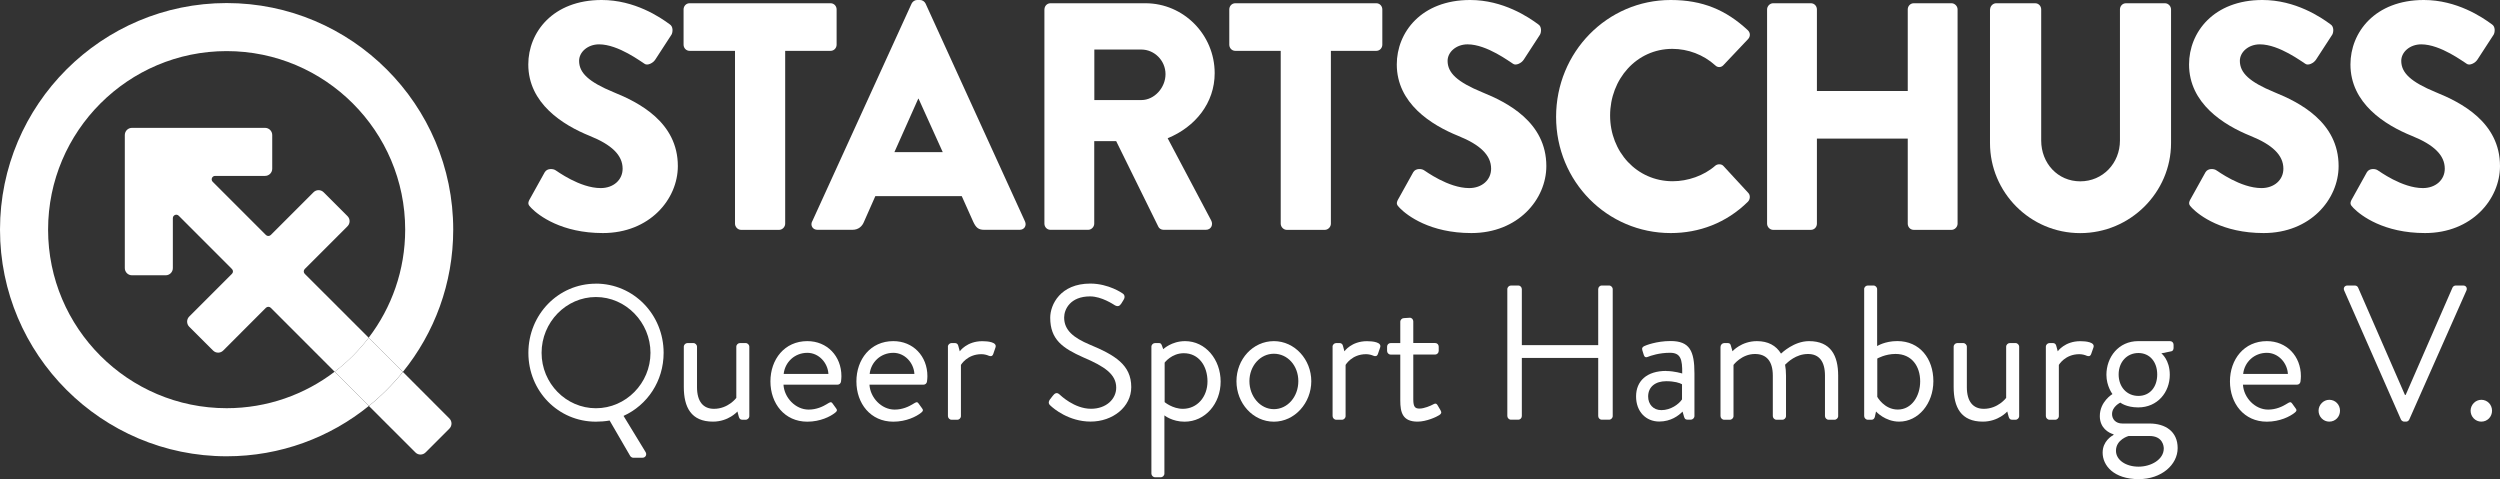
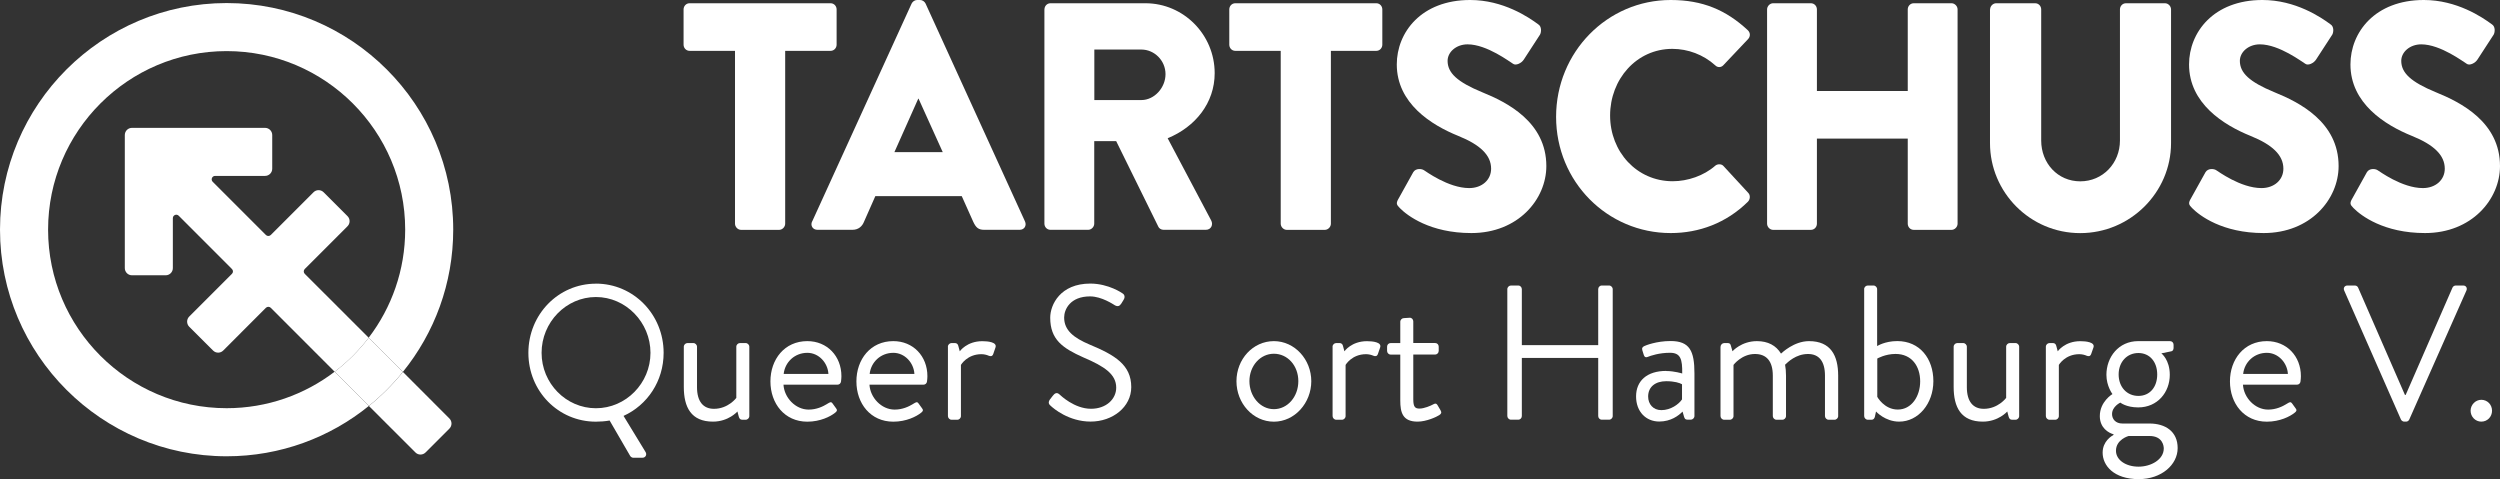
<svg xmlns="http://www.w3.org/2000/svg" width="515.2" height="98.74" data-name="Ebene 1" version="1.1" viewBox="0 0 515.2 98.74">
  <rect x="0" y="0" width="515.2" height="98.74" fill="#333333" stroke="none" />
  <defs>
    <style>.cls-1 {
        fill: #fff;
      }

      .cls-2 {
        fill: #fff;
      }

      .cls-3 {
        fill: #fff;
      }</style>
  </defs>
  <g transform="translate(-46.47,-46.33)">
    <path class="cls-3" d="m129.5 122.97c6.49-8.02 10.37-18.22 10.37-29.32 0-25.75-20.94-46.69-46.69-46.69s-46.71 20.94-46.71 46.69 20.95 46.71 46.71 46.71c11.09 0 21.3-3.89 29.31-10.38l-7.05-7.05c-6.18 4.71-13.9 7.52-22.26 7.52-20.29 0-36.8-16.51-36.8-36.8s16.51-36.79 36.8-36.79 36.79 16.51 36.79 36.79c0 8.36-2.8 16.08-7.52 22.27z" />
    <path class="cls-2" d="m122.45 115.93c-2.01 2.64-4.37 5-7.01 7.01l-13.17-13.18c-0.28-0.27-0.72-0.27-1 0l-8.8 8.81c-0.58 0.58-1.51 0.58-2.09 0l-4.92-4.91c-0.57-0.58-0.57-1.52 0-2.09l8.81-8.81c0.28-0.27 0.28-0.72 0-0.99l-10.97-10.98c-0.45-0.45-1.21-0.13-1.21 0.5v10.29c0 0.82-0.66 1.48-1.47 1.48h-6.96c-0.81 0-1.47-0.66-1.47-1.48v-27.42c0-0.82 0.66-1.48 1.47-1.48h27.43c0.82 0 1.48 0.66 1.48 1.48v6.94c0 0.82-0.66 1.48-1.48 1.48h-10.29c-0.63 0-0.94 0.76-0.5 1.21l10.97 10.97c0.28 0.27 0.72 0.27 1 0l8.8-8.8c0.58-0.59 1.52-0.59 2.1 0l4.91 4.91c0.58 0.57 0.58 1.51 0 2.09l-8.81 8.81c-0.27 0.27-0.27 0.72 0 0.99z" />
    <path class="cls-1" d="m129.5 122.97c-2.08 2.58-4.43 4.92-7.01 7.01l-7.05-7.05c2.64-2.01 5-4.37 7.01-7.01z" />
    <path class="cls-3" d="m139.08 134.66-4.91 4.91c-0.58 0.58-1.52 0.58-2.09 0l-9.59-9.58c2.58-2.09 4.93-4.43 7.01-7.01l9.58 9.59c0.58 0.58 0.58 1.51 0 2.09z" />
-     <path class="cls-3" d="m155.65 87.36 3.08-5.54c0.52-0.87 1.77-0.73 2.23-0.4 0.26 0.13 4.98 3.67 9.3 3.67 2.62 0 4.52-1.67 4.52-4 0-2.8-2.29-4.94-6.74-6.74-5.63-2.27-12.7-6.74-12.7-14.74 0-6.6 5.04-13.28 15.12-13.28 6.81 0 12.04 3.54 14.01 5 0.79 0.47 0.65 1.67 0.39 2.13l-3.34 5.14c-0.46 0.73-1.64 1.33-2.23 0.87-0.59-0.33-5.37-4-9.36-4-2.36 0-4.12 1.6-4.12 3.4 0 2.47 1.96 4.34 7.13 6.47 5.11 2.07 13.22 6.14 13.22 15.21 0 6.87-5.83 13.81-15.45 13.81-8.51 0-13.22-3.6-14.73-5.14-0.65-0.67-0.85-0.93-0.33-1.87z" />
    <path class="cls-3" d="m197.94 56.81h-9.36c-0.72 0-1.24-0.6-1.24-1.27v-7.27c0-0.67 0.52-1.27 1.24-1.27h29.06c0.72 0 1.24 0.6 1.24 1.27v7.27c0 0.67-0.52 1.27-1.24 1.27h-9.36v35.62c0 0.67-0.59 1.27-1.24 1.27h-7.86c-0.65 0-1.24-0.6-1.24-1.27z" />
    <path class="cls-3" d="m213.85 91.96 20.49-44.9c0.2-0.4 0.65-0.73 1.11-0.73h0.65c0.46 0 0.92 0.33 1.11 0.73l20.49 44.9c0.39 0.87-0.13 1.73-1.11 1.73h-7.27c-1.18 0-1.7-0.4-2.29-1.67l-2.36-5.27h-17.81l-2.36 5.34c-0.33 0.8-1.05 1.6-2.36 1.6h-7.2c-0.98 0-1.51-0.87-1.11-1.73zm26.9-14.28-4.98-11.01h-0.07l-4.91 11.01h9.95z" />
    <path class="cls-3" d="m261.71 48.27c0-0.67 0.52-1.27 1.24-1.27h19.57c7.86 0 14.27 6.47 14.27 14.41 0 6.14-3.99 11.07-9.69 13.41l8.97 16.94c0.46 0.87 0 1.93-1.11 1.93h-8.71c-0.52 0-0.92-0.33-1.05-0.6l-8.71-17.68h-4.52v17.01c0 0.67-0.59 1.27-1.24 1.27h-7.79c-0.72 0-1.24-0.6-1.24-1.27v-44.16zm19.97 18.68c2.68 0 4.98-2.54 4.98-5.34s-2.29-5.07-4.98-5.07h-9.69v10.41z" />
    <path class="cls-3" d="m310.4 56.81h-9.36c-0.72 0-1.24-0.6-1.24-1.27v-7.27c0-0.67 0.52-1.27 1.24-1.27h29.06c0.72 0 1.24 0.6 1.24 1.27v7.27c0 0.67-0.52 1.27-1.24 1.27h-9.36v35.62c0 0.67-0.59 1.27-1.24 1.27h-7.86c-0.65 0-1.24-0.6-1.24-1.27z" />
    <path class="cls-3" d="m334.63 87.36 3.08-5.54c0.52-0.87 1.77-0.73 2.23-0.4 0.26 0.13 4.98 3.67 9.3 3.67 2.62 0 4.52-1.67 4.52-4 0-2.8-2.29-4.94-6.74-6.74-5.63-2.27-12.7-6.74-12.7-14.74 0-6.6 5.04-13.28 15.12-13.28 6.81 0 12.04 3.54 14.01 5 0.79 0.47 0.65 1.67 0.39 2.13l-3.34 5.14c-0.46 0.73-1.64 1.33-2.23 0.87-0.59-0.33-5.37-4-9.36-4-2.36 0-4.12 1.6-4.12 3.4 0 2.47 1.96 4.34 7.13 6.47 5.11 2.07 13.22 6.14 13.22 15.21 0 6.87-5.83 13.81-15.45 13.81-8.51 0-13.22-3.6-14.73-5.14-0.65-0.67-0.85-0.93-0.33-1.87z" />
    <path class="cls-3" d="m390.79 46.33c6.55 0 11.39 2.07 15.84 6.2 0.59 0.53 0.59 1.33 0.07 1.87l-5.11 5.4c-0.46 0.47-1.18 0.47-1.64 0-2.42-2.2-5.63-3.4-8.84-3.4-7.4 0-12.83 6.27-12.83 13.74s5.5 13.54 12.9 13.54c3.08 0 6.42-1.13 8.77-3.2 0.46-0.4 1.31-0.4 1.7 0.07l5.11 5.54c0.46 0.47 0.39 1.33-0.07 1.8-4.45 4.4-10.08 6.47-15.91 6.47-13.09 0-23.63-10.61-23.63-23.95s10.54-24.08 23.63-24.08z" />
    <path class="cls-3" d="m410.63 48.27c0-0.67 0.59-1.27 1.24-1.27h7.79c0.72 0 1.24 0.6 1.24 1.27v16.81h18.72v-16.81c0-0.67 0.52-1.27 1.24-1.27h7.79c0.65 0 1.24 0.6 1.24 1.27v44.16c0 0.67-0.59 1.27-1.24 1.27h-7.79c-0.72 0-1.24-0.6-1.24-1.27v-17.54h-18.72v17.54c0 0.67-0.52 1.27-1.24 1.27h-7.79c-0.65 0-1.24-0.6-1.24-1.27z" />
    <path class="cls-3" d="m456.59 48.27c0-0.67 0.59-1.27 1.24-1.27h8.05c0.72 0 1.24 0.6 1.24 1.27v27.02c0 4.67 3.4 8.41 8.05 8.41s8.18-3.74 8.18-8.41v-27.02c0-0.67 0.52-1.27 1.24-1.27h8.05c0.65 0 1.24 0.6 1.24 1.27v27.55c0 10.14-8.38 18.55-18.72 18.55s-18.59-8.41-18.59-18.55v-27.55z" />
    <path class="cls-3" d="m497.9 87.36 3.08-5.54c0.52-0.87 1.77-0.73 2.23-0.4 0.26 0.13 4.98 3.67 9.3 3.67 2.62 0 4.52-1.67 4.52-4 0-2.8-2.29-4.94-6.74-6.74-5.63-2.27-12.7-6.74-12.7-14.74 0-6.6 5.04-13.28 15.12-13.28 6.81 0 12.04 3.54 14.01 5 0.79 0.47 0.65 1.67 0.39 2.13l-3.34 5.14c-0.46 0.73-1.64 1.33-2.23 0.87-0.59-0.33-5.37-4-9.36-4-2.36 0-4.12 1.6-4.12 3.4 0 2.47 1.96 4.34 7.13 6.47 5.11 2.07 13.22 6.14 13.22 15.21 0 6.87-5.83 13.81-15.45 13.81-8.51 0-13.22-3.6-14.73-5.14-0.65-0.67-0.85-0.93-0.33-1.87z" />
    <path class="cls-3" d="m531.16 87.36 3.08-5.54c0.52-0.87 1.77-0.73 2.23-0.4 0.26 0.13 4.98 3.67 9.3 3.67 2.62 0 4.52-1.67 4.52-4 0-2.8-2.29-4.94-6.74-6.74-5.63-2.27-12.7-6.74-12.7-14.74 0-6.6 5.04-13.28 15.12-13.28 6.81 0 12.04 3.54 14.01 5 0.79 0.47 0.65 1.67 0.39 2.13l-3.34 5.14c-0.46 0.73-1.64 1.33-2.23 0.87-0.59-0.33-5.37-4-9.36-4-2.36 0-4.12 1.6-4.12 3.4 0 2.47 1.96 4.34 7.13 6.47 5.11 2.07 13.22 6.14 13.22 15.21 0 6.87-5.83 13.81-15.45 13.81-8.51 0-13.22-3.6-14.73-5.14-0.65-0.67-0.85-0.93-0.33-1.87z" />
    <path class="cls-3" d="m169.28 104.78c7.75 0 13.95 6.36 13.95 14.26 0 5.85-3.37 10.78-8.26 13l4.53 7.43c0.35 0.55 0 1.19-0.62 1.19h-1.94c-0.15 0-0.47-0.12-0.62-0.4l-4.22-7.27c-0.85 0.16-1.94 0.24-2.83 0.24-7.75 0-13.91-6.28-13.91-14.18s6.16-14.26 13.91-14.26zm0 25.68c6.16 0 11.24-5.14 11.24-11.42s-5.08-11.5-11.24-11.5-11.2 5.21-11.2 11.5 5.04 11.42 11.2 11.42z" />
    <path class="cls-3" d="m187.39 117.78c0-0.4 0.35-0.75 0.74-0.75h1.24c0.39 0 0.74 0.36 0.74 0.75v8.34c0 3 1.32 4.46 3.49 4.46 2.95 0 4.61-2.25 4.61-2.25v-10.55c0-0.4 0.35-0.75 0.74-0.75h1.2c0.39 0 0.74 0.36 0.74 0.75v14.3c0 0.4-0.35 0.75-0.74 0.75h-0.74c-0.43 0-0.58-0.28-0.7-0.67l-0.27-1.03s-1.82 2.09-5.04 2.09c-4.5 0-6.01-2.96-6.01-7.15v-8.3z" />
    <path class="cls-3" d="m212.85 116.63c4.07 0 7.02 3.08 7.02 7.23 0 0.28-0.04 0.79-0.08 1.07-0.04 0.4-0.35 0.67-0.7 0.67h-11.16c0.15 2.65 2.44 5.14 5.19 5.14 1.63 0 2.95-0.63 3.84-1.19 0.54-0.32 0.78-0.51 1.08-0.08 0.23 0.32 0.43 0.59 0.66 0.91 0.27 0.36 0.43 0.59-0.16 1.03-0.93 0.75-3.02 1.82-5.7 1.82-4.69 0-7.6-3.75-7.6-8.3s2.91-8.3 7.6-8.3zm4.34 6.76c-0.12-2.29-1.98-4.35-4.34-4.35-2.6 0-4.61 1.9-4.88 4.35z" />
    <path class="cls-3" d="m230.57 116.63c4.07 0 7.02 3.08 7.02 7.23 0 0.28-0.04 0.79-0.08 1.07-0.04 0.4-0.35 0.67-0.7 0.67h-11.16c0.15 2.65 2.44 5.14 5.19 5.14 1.63 0 2.95-0.63 3.84-1.19 0.54-0.32 0.78-0.51 1.08-0.08 0.23 0.32 0.43 0.59 0.66 0.91 0.27 0.36 0.43 0.59-0.16 1.03-0.93 0.75-3.02 1.82-5.7 1.82-4.69 0-7.6-3.75-7.6-8.3s2.91-8.3 7.6-8.3zm4.34 6.76c-0.12-2.29-1.98-4.35-4.34-4.35-2.6 0-4.61 1.9-4.88 4.35z" />
    <path class="cls-3" d="m241.81 117.78c0-0.4 0.35-0.75 0.74-0.75h0.74c0.31 0 0.58 0.2 0.66 0.55l0.31 1.15s1.43-2.09 4.65-2.09c1.16 0 3.1 0.2 2.71 1.3l-0.46 1.34c-0.19 0.51-0.54 0.51-0.93 0.36-0.35-0.16-0.93-0.32-1.51-0.32-2.95 0-4.22 2.21-4.22 2.21v10.55c0 0.4-0.35 0.75-0.74 0.75h-1.2c-0.39 0-0.74-0.36-0.74-0.75v-14.3z" />
    <path class="cls-3" d="m262.82 128.68c0.19-0.24 0.39-0.51 0.58-0.75 0.39-0.51 0.81-0.83 1.36-0.36 0.27 0.24 3.1 3 6.55 3 3.14 0 5.19-2.01 5.19-4.35 0-2.73-2.33-4.35-6.78-6.24-4.26-1.9-6.82-3.67-6.82-8.18 0-2.69 2.09-7.03 8.26-7.03 3.8 0 6.63 2.01 6.63 2.01 0.23 0.12 0.7 0.59 0.23 1.34-0.15 0.24-0.31 0.51-0.46 0.75-0.35 0.55-0.74 0.71-1.36 0.36-0.27-0.16-2.71-1.82-5.08-1.82-4.11 0-5.35 2.69-5.35 4.35 0 2.65 1.98 4.19 5.23 5.57 5.23 2.17 8.6 4.19 8.6 8.77 0 4.11-3.84 7.11-8.37 7.11s-7.67-2.73-8.18-3.2c-0.31-0.28-0.7-0.59-0.23-1.34z" />
-     <path class="cls-3" d="m286.43 143.93c0 0.4-0.35 0.75-0.74 0.75h-1.2c-0.39 0-0.74-0.36-0.74-0.75v-26.15c0-0.4 0.35-0.75 0.74-0.75h0.81c0.35 0 0.46 0.12 0.62 0.51l0.27 0.75s1.71-1.66 4.5-1.66c4.22 0 7.33 3.79 7.33 8.34s-3.18 8.26-7.44 8.26c-2.56 0-4.15-1.3-4.15-1.3v12.01zm3.8-13.35c2.98 0 5.08-2.49 5.08-5.65s-1.78-5.81-4.88-5.81c-2.52 0-3.95 1.94-3.95 1.94v8.14s1.63 1.38 3.76 1.38z" />
    <path class="cls-3" d="m308.99 116.63c4.3 0 7.71 3.79 7.71 8.26s-3.41 8.34-7.71 8.34-7.71-3.79-7.71-8.34 3.41-8.26 7.71-8.26zm0 14.02c2.83 0 5.04-2.57 5.04-5.77s-2.21-5.65-5.04-5.65-5.04 2.53-5.04 5.65 2.21 5.77 5.04 5.77z" />
    <path class="cls-3" d="m321.08 117.78c0-0.4 0.35-0.75 0.74-0.75h0.74c0.31 0 0.58 0.2 0.66 0.55l0.31 1.15s1.43-2.09 4.65-2.09c1.16 0 3.1 0.2 2.71 1.3l-0.46 1.34c-0.19 0.51-0.54 0.51-0.93 0.36-0.35-0.16-0.93-0.32-1.51-0.32-2.95 0-4.22 2.21-4.22 2.21v10.55c0 0.4-0.35 0.75-0.74 0.75h-1.2c-0.39 0-0.74-0.36-0.74-0.75v-14.3z" />
    <path class="cls-3" d="m335.04 119.4h-1.98c-0.43 0-0.74-0.36-0.74-0.75v-0.87c0-0.43 0.31-0.75 0.74-0.75h1.98v-4.39c0-0.4 0.35-0.75 0.74-0.75l1.24-0.08c0.39 0 0.7 0.36 0.7 0.75v4.46h4.5c0.43 0 0.74 0.32 0.74 0.75v0.87c0 0.4-0.31 0.75-0.74 0.75h-4.5v9.24c0 1.58 0.39 1.9 1.28 1.9 0.97 0 2.33-0.59 2.83-0.87 0.58-0.32 0.74-0.08 0.93 0.24l0.58 0.99c0.27 0.47 0.15 0.71-0.27 0.99-0.54 0.36-2.64 1.34-4.46 1.34-3.1 0-3.57-1.9-3.57-4.35v-9.48z" />
    <path class="cls-3" d="m357.1 105.92c0-0.4 0.35-0.75 0.74-0.75h1.51c0.43 0 0.74 0.36 0.74 0.75v11.54h15.74v-11.54c0-0.4 0.31-0.75 0.74-0.75h1.51c0.39 0 0.74 0.36 0.74 0.75v26.15c0 0.4-0.35 0.75-0.74 0.75h-1.51c-0.43 0-0.74-0.36-0.74-0.75v-11.97h-15.74v11.97c0 0.4-0.31 0.75-0.74 0.75h-1.51c-0.39 0-0.74-0.36-0.74-0.75z" />
    <path class="cls-3" d="m389.85 122.79c1.67 0 3.29 0.51 3.29 0.51 0.04-2.92-0.31-4.27-2.52-4.27s-3.95 0.59-4.65 0.87c-0.39 0.16-0.62-0.04-0.74-0.4l-0.31-0.99c-0.15-0.47 0.08-0.71 0.43-0.87 0.23-0.12 2.48-1.03 5.39-1.03 3.95 0 4.92 2.05 4.92 6.68v8.77c0 0.4-0.35 0.75-0.74 0.75h-0.74c-0.43 0-0.54-0.24-0.66-0.59l-0.31-1.07c-0.81 0.83-2.4 2.05-4.81 2.05-2.71 0-4.77-2.01-4.77-5.18s2.21-5.25 6.2-5.25zm-1.01 8.06c1.94 0 3.6-1.22 4.26-2.21v-3.12c-0.46-0.28-1.55-0.63-3.26-0.63-2.17 0-3.72 1.11-3.72 3.16 0 1.58 1.05 2.8 2.71 2.8z" />
    <path class="cls-3" d="m401.05 117.78c0-0.4 0.35-0.75 0.74-0.75h0.74c0.35 0 0.54 0.16 0.62 0.47l0.35 1.22s1.82-2.09 5.04-2.09c2.29 0 3.95 0.91 4.96 2.57 0.19-0.16 2.67-2.57 5.77-2.57 4.5 0 6.01 3 6.01 7.11v8.34c0 0.4-0.35 0.75-0.74 0.75h-1.24c-0.39 0-0.74-0.36-0.74-0.75v-8.34c0-2.96-1.24-4.46-3.49-4.46-2.52 0-4.19 1.7-4.73 2.21 0.12 0.67 0.19 1.42 0.19 2.25v8.34c0 0.4-0.35 0.75-0.74 0.75h-1.24c-0.39 0-0.74-0.36-0.74-0.75v-8.34c0-3-1.32-4.46-3.68-4.46-2.75 0-4.42 2.25-4.42 2.25v10.55c0 0.4-0.35 0.75-0.74 0.75h-1.2c-0.39 0-0.74-0.36-0.74-0.75v-14.3z" />
    <path class="cls-3" d="m430.63 105.92c0-0.4 0.35-0.75 0.74-0.75h1.2c0.39 0 0.74 0.36 0.74 0.75v11.73s1.59-1.03 4.15-1.03c4.65 0 7.44 3.63 7.44 8.26s-3.1 8.34-7.05 8.34c-2.91 0-4.77-2.09-4.77-2.09l-0.23 1.07c-0.08 0.36-0.31 0.63-0.66 0.63h-0.81c-0.39 0-0.74-0.36-0.74-0.75v-26.15zm6.94 24.81c2.83 0 4.61-2.73 4.61-5.81s-1.71-5.65-5.08-5.65c-2.13 0-3.76 0.95-3.76 0.95v7.9s1.43 2.61 4.22 2.61z" />
    <path class="cls-3" d="m449.08 117.78c0-0.4 0.35-0.75 0.74-0.75h1.24c0.39 0 0.74 0.36 0.74 0.75v8.34c0 3 1.32 4.46 3.49 4.46 2.95 0 4.61-2.25 4.61-2.25v-10.55c0-0.4 0.35-0.75 0.74-0.75h1.2c0.39 0 0.74 0.36 0.74 0.75v14.3c0 0.4-0.35 0.75-0.74 0.75h-0.74c-0.43 0-0.58-0.28-0.7-0.67l-0.27-1.03s-1.82 2.09-5.04 2.09c-4.5 0-6.01-2.96-6.01-7.15v-8.3z" />
    <path class="cls-3" d="m468.08 117.78c0-0.4 0.35-0.75 0.74-0.75h0.74c0.31 0 0.58 0.2 0.66 0.55l0.31 1.15s1.43-2.09 4.65-2.09c1.16 0 3.1 0.2 2.71 1.3l-0.47 1.34c-0.19 0.51-0.54 0.51-0.93 0.36-0.35-0.16-0.93-0.32-1.51-0.32-2.95 0-4.22 2.21-4.22 2.21v10.55c0 0.4-0.35 0.75-0.74 0.75h-1.2c-0.39 0-0.74-0.36-0.74-0.75z" />
    <path class="cls-3" d="m481.8 127.53s-1.24-1.62-1.24-3.95c0-3.67 2.52-6.95 6.55-6.95h6.55c0.43 0 0.74 0.32 0.74 0.75v0.67c0 0.28-0.16 0.63-0.43 0.67l-2.09 0.43s1.74 1.3 1.74 4.42c0 3.59-2.52 6.72-6.51 6.72-2.48 0-3.68-0.99-3.68-0.99s-1.71 0.79-1.71 2.37c0 0.99 0.7 1.94 2.13 1.94h5.58c3.26 0 5.81 1.62 5.81 5.06s-3.33 6.4-8.02 6.4c-5.19 0-7.44-2.84-7.44-5.45 0-2.37 1.86-3.44 2.25-3.67v-0.12c-1.01-0.28-2.83-1.3-2.83-3.75 0-3 2.6-4.54 2.6-4.54zm5.39 14.97c2.56 0 5.19-1.46 5.19-3.75 0-0.51-0.23-2.57-2.95-2.57h-4.3s-2.6 0.71-2.6 3.04c0 1.9 2.02 3.28 4.65 3.28zm3.84-19c0-2.61-1.55-4.42-3.88-4.42s-4.07 1.82-4.07 4.42 1.71 4.42 4.07 4.42 3.88-1.82 3.88-4.42z" />
    <path class="cls-3" d="m513.62 116.63c4.07 0 7.02 3.08 7.02 7.23 0 0.28-0.04 0.79-0.08 1.07-0.04 0.4-0.35 0.67-0.7 0.67h-11.16c0.15 2.65 2.44 5.14 5.19 5.14 1.63 0 2.95-0.63 3.84-1.19 0.54-0.32 0.77-0.51 1.09-0.08 0.23 0.32 0.43 0.59 0.66 0.91 0.27 0.36 0.43 0.59-0.16 1.03-0.93 0.75-3.02 1.82-5.7 1.82-4.69 0-7.6-3.75-7.6-8.3s2.91-8.3 7.6-8.3zm4.34 6.76c-0.12-2.29-1.98-4.35-4.34-4.35-2.6 0-4.61 1.9-4.88 4.35z" />
-     <path class="cls-3" d="m526.49 128.72c1.24 0 2.21 0.99 2.21 2.25s-0.97 2.25-2.21 2.25-2.21-1.03-2.21-2.25 1.01-2.25 2.21-2.25z" />
    <path class="cls-3" d="m529.56 106.2c-0.23-0.51 0.08-1.03 0.66-1.03h1.55c0.35 0 0.58 0.24 0.66 0.43l9.65 22.12h0.15l9.65-22.12c0.08-0.2 0.35-0.43 0.66-0.43h1.55c0.58 0 0.89 0.51 0.66 1.03l-11.78 26.59c-0.12 0.24-0.35 0.43-0.66 0.43h-0.39c-0.27 0-0.54-0.2-0.66-0.43z" />
    <path class="cls-3" d="m557.82 128.72c1.24 0 2.21 0.99 2.21 2.25s-0.97 2.25-2.21 2.25-2.21-1.03-2.21-2.25 1.01-2.25 2.21-2.25z" />
  </g>
</svg>